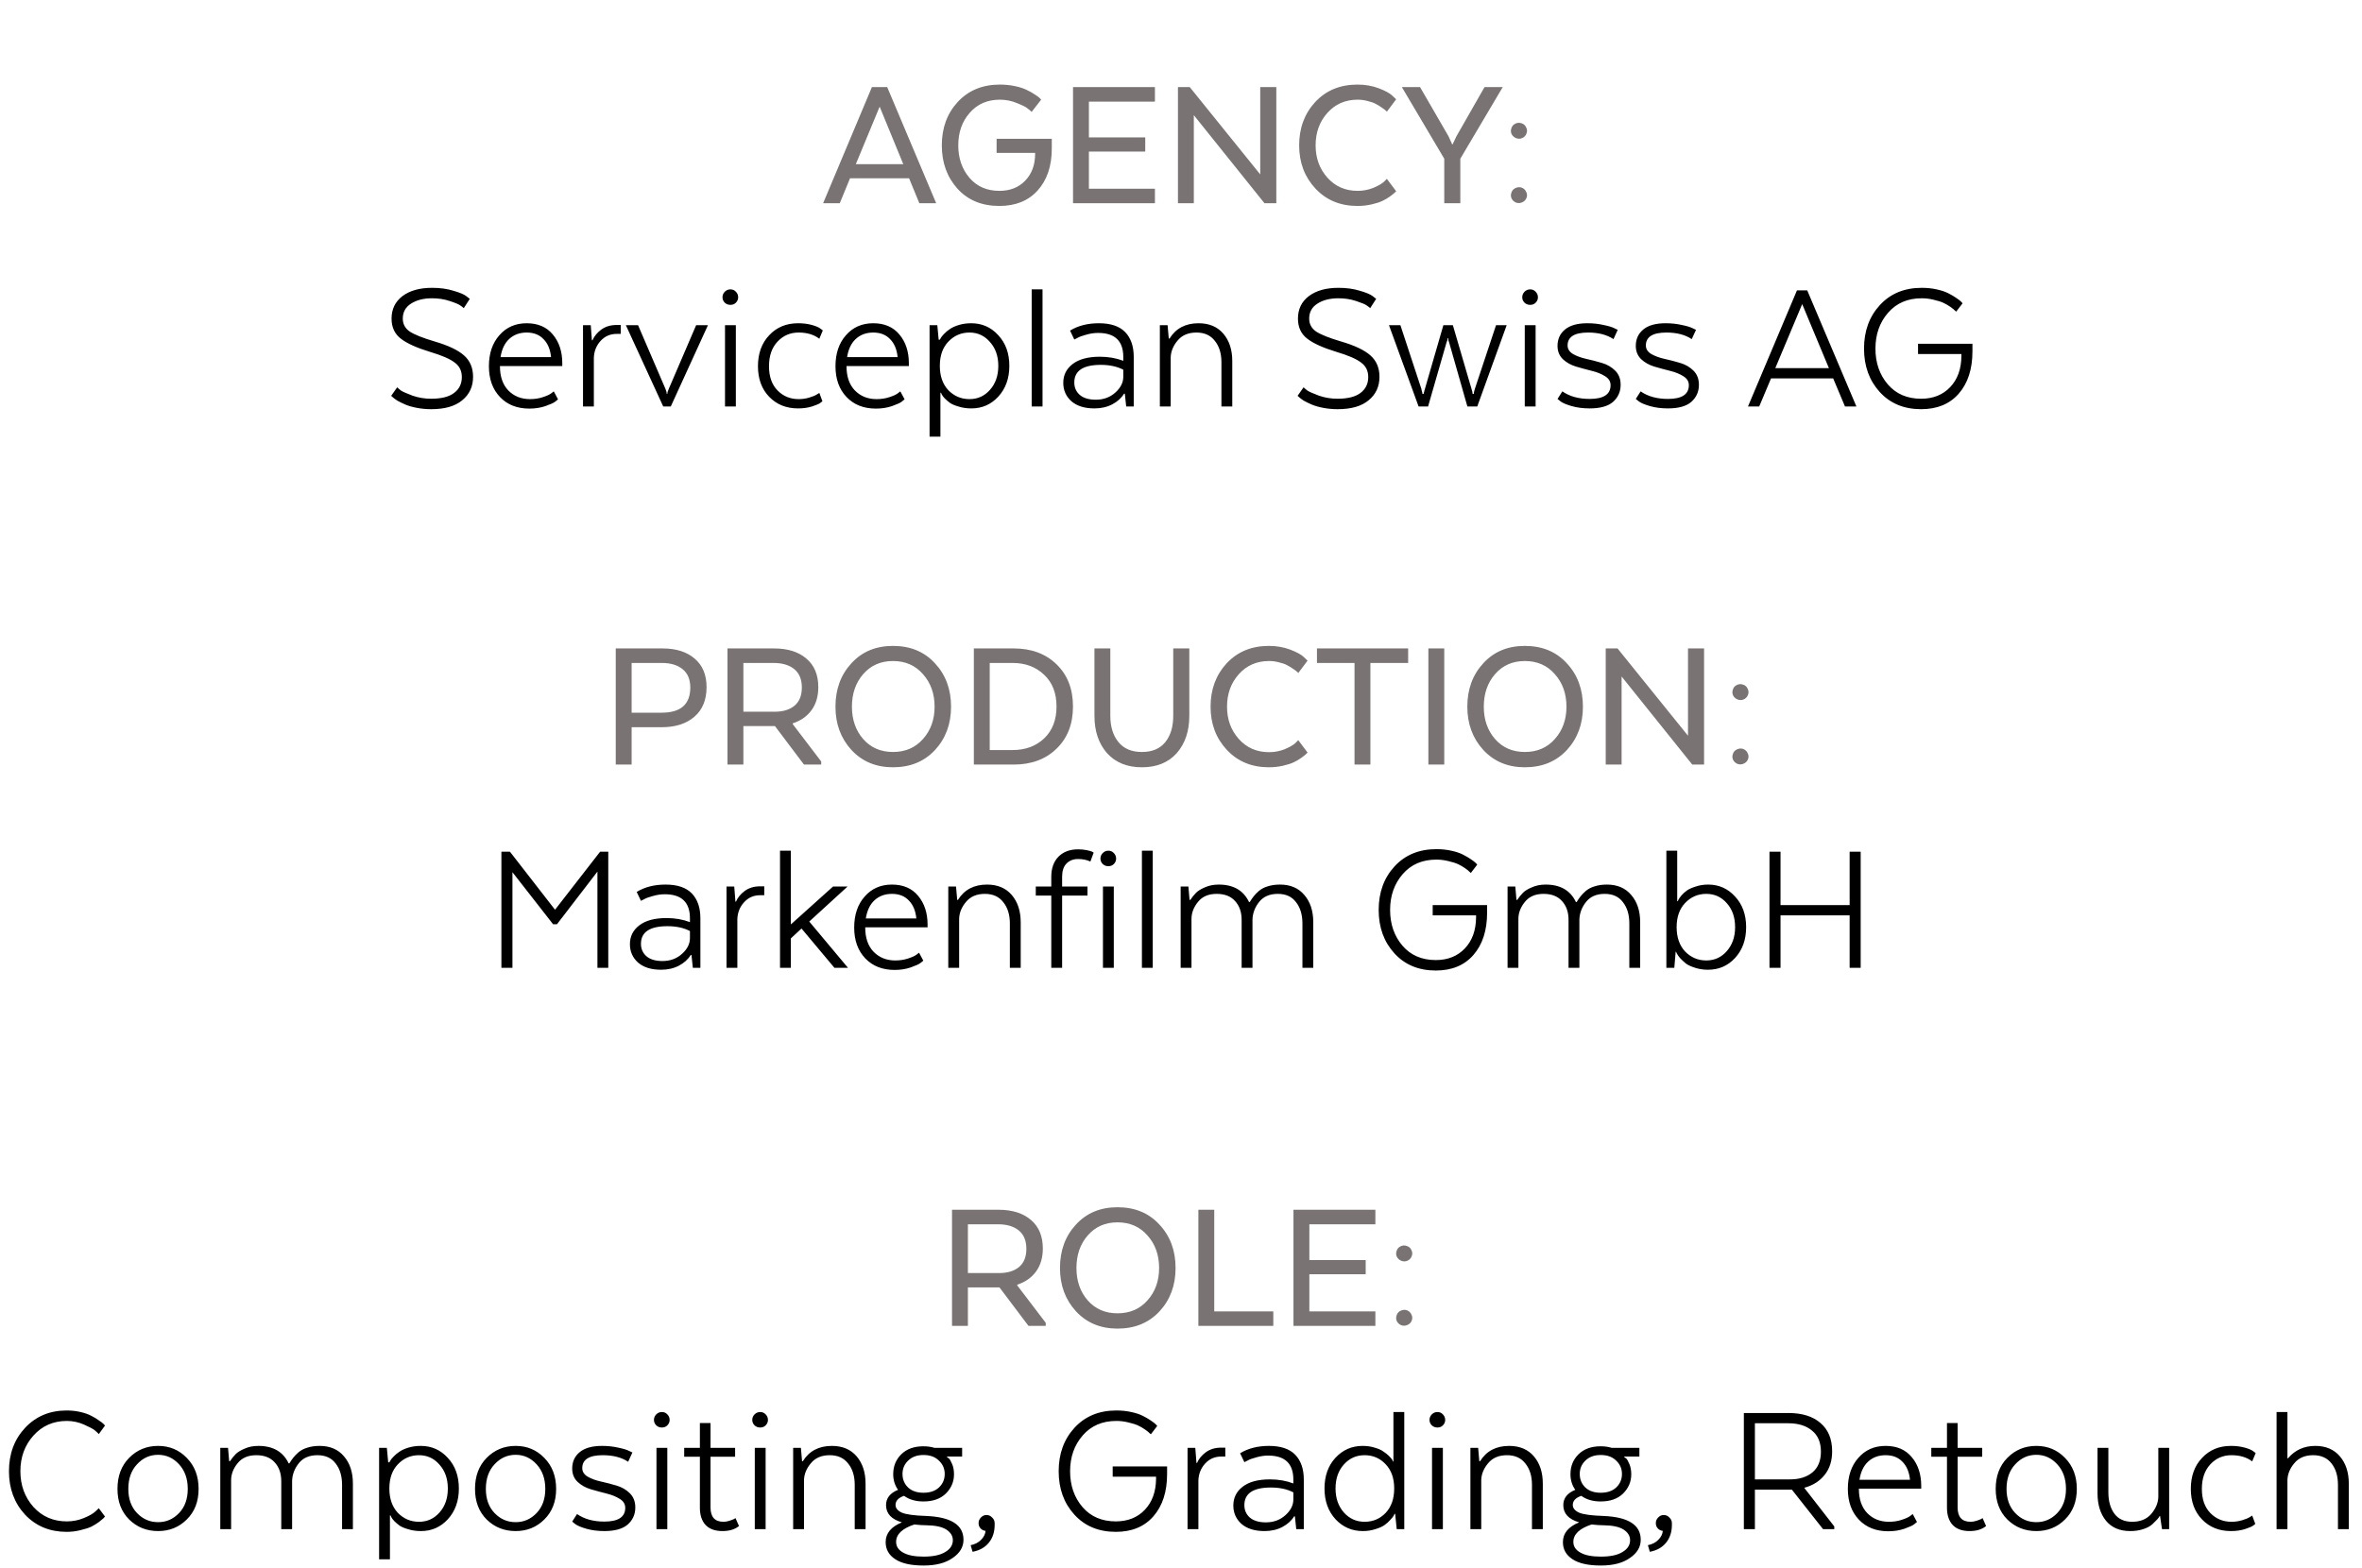
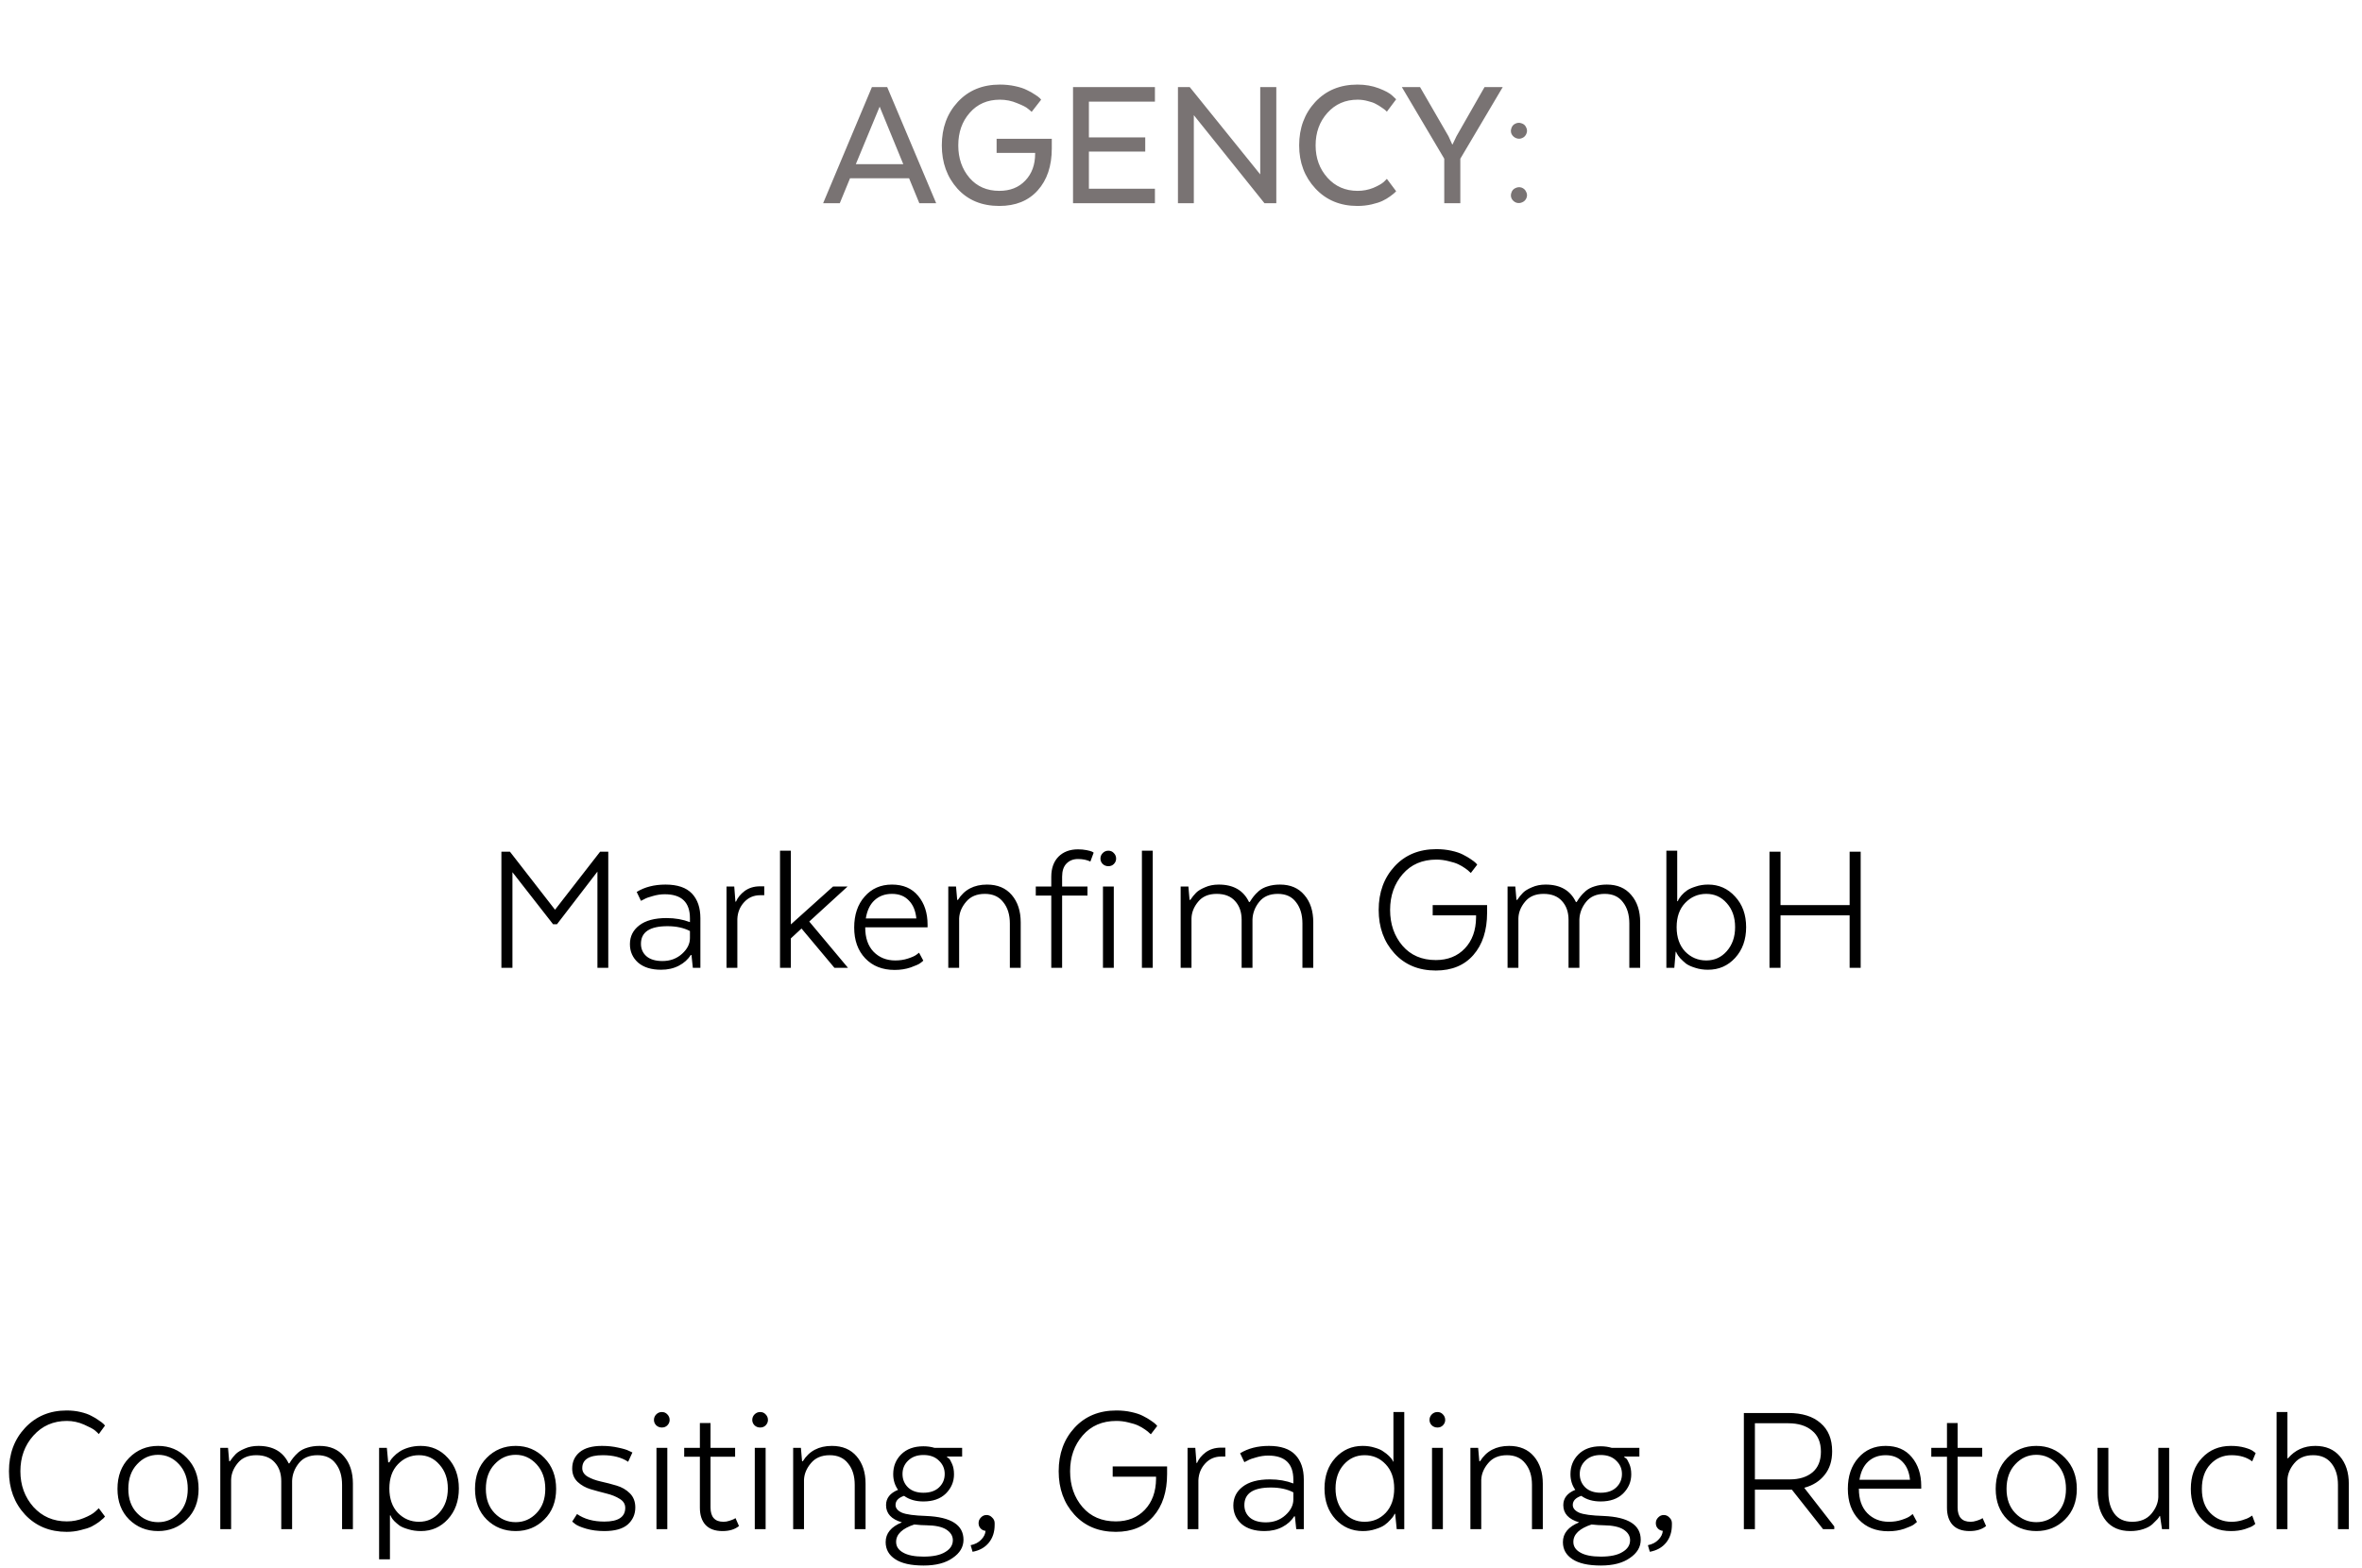
<svg xmlns="http://www.w3.org/2000/svg" width="244" height="162" viewBox="0 0 244 162" fill="none">
  <path d="M91.65 9L96.71 21H94.97L93.91 18.42H87.81L86.75 21H85.03L90.07 9H91.65ZM90.87 11.02L88.41 16.96H93.31L90.87 11.02ZM106.932 15.88V15.8H102.952V14.34H108.652V15.34C108.652 17.153 108.166 18.6 107.192 19.68C106.232 20.747 104.912 21.28 103.232 21.28C101.432 21.28 99.992 20.687 98.912 19.5C97.832 18.3 97.292 16.807 97.292 15.02C97.292 13.22 97.839 11.727 98.932 10.54C100.039 9.34 101.492 8.74 103.292 8.74C103.839 8.74 104.359 8.793 104.852 8.9C105.359 9.007 105.766 9.14 106.072 9.3C106.392 9.447 106.666 9.6 106.892 9.76C107.132 9.907 107.306 10.033 107.412 10.14L107.552 10.3L106.572 11.56C106.479 11.467 106.346 11.353 106.172 11.22C106.012 11.073 105.646 10.887 105.072 10.66C104.512 10.42 103.919 10.3 103.292 10.3C101.999 10.3 100.959 10.753 100.172 11.66C99.385 12.553 98.992 13.673 98.992 15.02C98.992 16.353 99.379 17.473 100.152 18.38C100.926 19.273 101.952 19.72 103.232 19.72C104.352 19.72 105.246 19.367 105.912 18.66C106.592 17.953 106.932 17.027 106.932 15.88ZM118.306 14.2V15.66H112.486V19.5H119.306V21H110.846V9H119.306V10.5H112.486V14.2H118.306ZM131.845 9V21H130.625L123.325 11.9V21H121.685V9H122.905L130.185 18.02V9H131.845ZM143.266 18.48L144.226 19.76C144.186 19.8 144.132 19.853 144.066 19.92C143.999 19.987 143.839 20.113 143.586 20.3C143.346 20.473 143.086 20.627 142.806 20.76C142.526 20.893 142.152 21.013 141.686 21.12C141.219 21.227 140.732 21.28 140.226 21.28C138.452 21.28 137.006 20.68 135.886 19.48C134.766 18.28 134.206 16.793 134.206 15.02C134.206 13.233 134.759 11.74 135.866 10.54C136.986 9.34 138.439 8.74 140.226 8.74C141.026 8.74 141.759 8.867 142.426 9.12C143.092 9.373 143.559 9.627 143.826 9.88L144.226 10.26L143.266 11.54C143.239 11.5 143.192 11.453 143.126 11.4C143.072 11.347 142.946 11.253 142.746 11.12C142.546 10.973 142.339 10.847 142.126 10.74C141.912 10.62 141.632 10.52 141.286 10.44C140.952 10.347 140.606 10.3 140.246 10.3C138.979 10.3 137.939 10.753 137.126 11.66C136.312 12.567 135.906 13.687 135.906 15.02C135.906 16.34 136.312 17.453 137.126 18.36C137.939 19.267 138.979 19.72 140.246 19.72C140.806 19.72 141.339 19.62 141.846 19.42C142.352 19.207 142.719 19 142.946 18.8L143.266 18.48ZM150.455 14.08L153.355 9H155.235L150.855 16.4V21H149.195V16.4L144.815 9H146.695L149.635 14.08L150.015 14.92H150.055L150.455 14.08ZM156.634 20.94C156.421 20.86 156.261 20.72 156.154 20.52C156.061 20.32 156.054 20.113 156.134 19.9C156.201 19.687 156.334 19.533 156.534 19.44C156.748 19.333 156.961 19.313 157.174 19.38C157.401 19.46 157.561 19.607 157.654 19.82C157.761 20.02 157.774 20.227 157.694 20.44C157.614 20.653 157.468 20.807 157.254 20.9C157.054 20.993 156.848 21.007 156.634 20.94ZM157.254 14.26C157.054 14.353 156.848 14.36 156.634 14.28C156.421 14.2 156.261 14.06 156.154 13.86C156.061 13.66 156.054 13.453 156.134 13.24C156.201 13.027 156.334 12.873 156.534 12.78C156.748 12.673 156.961 12.66 157.174 12.74C157.401 12.807 157.561 12.947 157.654 13.16C157.761 13.36 157.774 13.567 157.694 13.78C157.614 14.007 157.468 14.167 157.254 14.26Z" fill="#797373" />
-   <path d="M40.409 40.9L41.029 40.02C41.123 40.113 41.256 40.227 41.429 40.36C41.616 40.48 42.009 40.653 42.609 40.88C43.223 41.093 43.863 41.2 44.529 41.2C45.596 41.2 46.389 41 46.909 40.6C47.443 40.2 47.709 39.653 47.709 38.96C47.709 38.32 47.463 37.82 46.969 37.46C46.489 37.087 45.643 36.72 44.429 36.36C43.029 35.933 42.016 35.473 41.389 34.98C40.763 34.487 40.449 33.8 40.449 32.92C40.449 31.947 40.823 31.173 41.569 30.6C42.329 30.027 43.349 29.74 44.629 29.74C45.456 29.74 46.189 29.84 46.829 30.04C47.483 30.227 47.929 30.413 48.169 30.6L48.529 30.88L47.909 31.84C47.829 31.76 47.709 31.667 47.549 31.56C47.389 31.44 47.023 31.287 46.449 31.1C45.889 30.913 45.283 30.82 44.629 30.82C43.749 30.82 43.023 31.007 42.449 31.38C41.889 31.74 41.609 32.253 41.609 32.92C41.609 33.48 41.849 33.927 42.329 34.26C42.823 34.58 43.676 34.92 44.889 35.28C46.303 35.693 47.316 36.173 47.929 36.72C48.556 37.267 48.869 38.007 48.869 38.94C48.869 39.94 48.496 40.747 47.749 41.36C47.016 41.973 45.949 42.28 44.549 42.28C44.029 42.28 43.529 42.233 43.049 42.14C42.569 42.047 42.176 41.933 41.869 41.8C41.563 41.667 41.289 41.533 41.049 41.4C40.823 41.253 40.663 41.133 40.569 41.04L40.409 40.9ZM57.206 40.44L57.646 41.26C57.579 41.327 57.473 41.413 57.326 41.52C57.193 41.627 56.866 41.773 56.346 41.96C55.839 42.133 55.286 42.22 54.686 42.22C53.419 42.22 52.406 41.82 51.646 41.02C50.886 40.22 50.506 39.16 50.506 37.84C50.506 36.52 50.866 35.453 51.586 34.64C52.306 33.813 53.246 33.4 54.406 33.4C55.566 33.4 56.466 33.787 57.106 34.56C57.759 35.333 58.086 36.327 58.086 37.54V37.82H51.646V37.84C51.646 38.907 51.933 39.74 52.506 40.34C53.093 40.94 53.839 41.24 54.746 41.24C55.226 41.24 55.666 41.173 56.066 41.04C56.479 40.907 56.773 40.773 56.946 40.64L57.206 40.44ZM54.406 34.36C53.686 34.36 53.086 34.58 52.606 35.02C52.139 35.447 51.839 36.073 51.706 36.9H56.926C56.846 36.1 56.586 35.48 56.146 35.04C55.719 34.587 55.139 34.36 54.406 34.36ZM64.126 33.58V34.5H63.706C63.039 34.5 62.486 34.74 62.046 35.22C61.606 35.7 61.373 36.28 61.346 36.96V42H60.226V33.6H61.026L61.146 35.16H61.206C61.38 34.747 61.679 34.38 62.106 34.06C62.546 33.74 63.073 33.58 63.686 33.58H64.126ZM73.133 33.6L69.293 42H68.513L64.653 33.6H65.913L68.734 40.16C68.827 40.373 68.874 40.553 68.874 40.7H68.933C68.933 40.58 68.987 40.4 69.094 40.16L71.913 33.6H73.133ZM76.015 31.28C75.868 31.427 75.682 31.5 75.455 31.5C75.228 31.5 75.035 31.427 74.875 31.28C74.715 31.12 74.635 30.933 74.635 30.72C74.635 30.493 74.715 30.3 74.875 30.14C75.035 29.98 75.228 29.9 75.455 29.9C75.682 29.9 75.868 29.98 76.015 30.14C76.175 30.3 76.255 30.493 76.255 30.72C76.255 30.933 76.175 31.12 76.015 31.28ZM74.895 42V33.6H76.015V42H74.895ZM82.439 42.2C81.226 42.2 80.232 41.8 79.459 41C78.686 40.2 78.299 39.147 78.299 37.84C78.299 36.52 78.686 35.453 79.459 34.64C80.232 33.813 81.226 33.4 82.439 33.4C82.972 33.4 83.452 33.46 83.879 33.58C84.306 33.7 84.599 33.827 84.759 33.96L84.999 34.14L84.639 35C84.079 34.573 83.366 34.36 82.499 34.36C81.632 34.36 80.906 34.673 80.319 35.3C79.732 35.927 79.439 36.773 79.439 37.84C79.439 38.907 79.732 39.74 80.319 40.34C80.906 40.94 81.632 41.24 82.499 41.24C82.886 41.24 83.252 41.187 83.599 41.08C83.959 40.973 84.219 40.867 84.379 40.76L84.639 40.6L84.959 41.46C84.906 41.513 84.819 41.58 84.699 41.66C84.592 41.74 84.319 41.853 83.879 42C83.452 42.133 82.972 42.2 82.439 42.2ZM93.007 40.44L93.447 41.26C93.38 41.327 93.273 41.413 93.127 41.52C92.993 41.627 92.667 41.773 92.147 41.96C91.64 42.133 91.087 42.22 90.487 42.22C89.22 42.22 88.207 41.82 87.447 41.02C86.687 40.22 86.307 39.16 86.307 37.84C86.307 36.52 86.667 35.453 87.387 34.64C88.107 33.813 89.047 33.4 90.207 33.4C91.367 33.4 92.267 33.787 92.907 34.56C93.56 35.333 93.887 36.327 93.887 37.54V37.82H87.447V37.84C87.447 38.907 87.734 39.74 88.307 40.34C88.894 40.94 89.64 41.24 90.547 41.24C91.027 41.24 91.467 41.173 91.867 41.04C92.28 40.907 92.573 40.773 92.747 40.64L93.007 40.44ZM90.207 34.36C89.487 34.36 88.887 34.58 88.407 35.02C87.94 35.447 87.64 36.073 87.507 36.9H92.727C92.647 36.1 92.387 35.48 91.947 35.04C91.52 34.587 90.94 34.36 90.207 34.36ZM97.207 40.58H97.147V45.12H96.027V33.6H96.827L96.967 35.1H97.087C97.114 35.06 97.147 35 97.187 34.92C97.227 34.84 97.334 34.707 97.507 34.52C97.694 34.32 97.9 34.147 98.127 34C98.354 33.84 98.66 33.7 99.047 33.58C99.447 33.46 99.874 33.4 100.327 33.4C101.447 33.4 102.38 33.813 103.127 34.64C103.887 35.453 104.267 36.507 104.267 37.8C104.267 39.093 103.887 40.153 103.127 40.98C102.38 41.793 101.454 42.2 100.347 42.2C99.88 42.2 99.454 42.14 99.067 42.02C98.68 41.913 98.374 41.787 98.147 41.64C97.934 41.48 97.747 41.32 97.587 41.16C97.44 41 97.34 40.867 97.287 40.76L97.207 40.58ZM97.967 35.3C97.38 35.913 97.087 36.747 97.087 37.8C97.087 38.853 97.38 39.693 97.967 40.32C98.567 40.933 99.294 41.24 100.147 41.24C101 41.24 101.707 40.92 102.267 40.28C102.84 39.64 103.127 38.813 103.127 37.8C103.127 36.8 102.84 35.98 102.267 35.34C101.707 34.687 101 34.36 100.147 34.36C99.294 34.36 98.567 34.673 97.967 35.3ZM106.575 42V29.9H107.695V42H106.575ZM117.118 36.88V42H116.338L116.198 40.68H116.118C115.838 41.133 115.431 41.5 114.898 41.78C114.364 42.06 113.751 42.2 113.058 42.2C112.044 42.2 111.251 41.953 110.678 41.46C110.118 40.953 109.838 40.32 109.838 39.56C109.838 38.76 110.158 38.113 110.798 37.62C111.451 37.113 112.391 36.86 113.618 36.86C114.498 36.86 115.304 37 116.038 37.28V36.88C116.038 35.227 115.171 34.4 113.438 34.4C113.038 34.4 112.631 34.46 112.218 34.58C111.804 34.687 111.498 34.8 111.298 34.92L110.978 35.08L110.538 34.16C111.364 33.653 112.358 33.4 113.518 33.4C114.744 33.4 115.651 33.707 116.238 34.32C116.824 34.933 117.118 35.787 117.118 36.88ZM116.038 38.94V38.2C115.398 37.867 114.624 37.7 113.718 37.7C111.891 37.7 110.978 38.307 110.978 39.52C110.978 40.04 111.164 40.467 111.538 40.8C111.924 41.133 112.478 41.3 113.198 41.3C113.998 41.3 114.671 41.053 115.218 40.56C115.764 40.067 116.038 39.527 116.038 38.94ZM119.816 42V33.6H120.616L120.736 34.98H120.816C121.469 33.927 122.469 33.4 123.816 33.4C124.909 33.4 125.763 33.76 126.376 34.48C126.989 35.2 127.296 36.14 127.296 37.3V42H126.176V37.42C126.176 36.513 125.949 35.78 125.496 35.22C125.056 34.647 124.423 34.36 123.596 34.36C122.756 34.36 122.109 34.633 121.656 35.18C121.203 35.713 120.963 36.287 120.936 36.9V42H119.816ZM134.042 40.9L134.662 40.02C134.755 40.113 134.889 40.227 135.062 40.36C135.249 40.48 135.642 40.653 136.242 40.88C136.855 41.093 137.495 41.2 138.162 41.2C139.229 41.2 140.022 41 140.542 40.6C141.075 40.2 141.342 39.653 141.342 38.96C141.342 38.32 141.095 37.82 140.602 37.46C140.122 37.087 139.275 36.72 138.062 36.36C136.662 35.933 135.649 35.473 135.022 34.98C134.395 34.487 134.082 33.8 134.082 32.92C134.082 31.947 134.455 31.173 135.202 30.6C135.962 30.027 136.982 29.74 138.262 29.74C139.089 29.74 139.822 29.84 140.462 30.04C141.115 30.227 141.562 30.413 141.802 30.6L142.162 30.88L141.542 31.84C141.462 31.76 141.342 31.667 141.182 31.56C141.022 31.44 140.655 31.287 140.082 31.1C139.522 30.913 138.915 30.82 138.262 30.82C137.382 30.82 136.655 31.007 136.082 31.38C135.522 31.74 135.242 32.253 135.242 32.92C135.242 33.48 135.482 33.927 135.962 34.26C136.455 34.58 137.309 34.92 138.522 35.28C139.935 35.693 140.949 36.173 141.562 36.72C142.189 37.267 142.502 38.007 142.502 38.94C142.502 39.94 142.129 40.747 141.382 41.36C140.649 41.973 139.582 42.28 138.182 42.28C137.662 42.28 137.162 42.233 136.682 42.14C136.202 42.047 135.809 41.933 135.502 41.8C135.195 41.667 134.922 41.533 134.682 41.4C134.455 41.253 134.295 41.133 134.202 41.04L134.042 40.9ZM146.544 42L143.484 33.6H144.664L146.824 40.16C146.837 40.2 146.851 40.26 146.864 40.34C146.891 40.42 146.911 40.493 146.924 40.56C146.937 40.613 146.944 40.66 146.944 40.7H147.064C147.064 40.66 147.084 40.573 147.124 40.44C147.164 40.293 147.191 40.2 147.204 40.16L149.104 33.6H150.084L152.004 40.16C152.084 40.4 152.124 40.58 152.124 40.7H152.244C152.244 40.58 152.284 40.4 152.364 40.16L154.544 33.6H155.644L152.604 42H151.584L149.704 35.4C149.637 35.267 149.604 35.113 149.604 34.94H149.544C149.544 35.087 149.504 35.24 149.424 35.4L147.524 42H146.544ZM158.632 31.28C158.486 31.427 158.299 31.5 158.072 31.5C157.846 31.5 157.652 31.427 157.492 31.28C157.332 31.12 157.252 30.933 157.252 30.72C157.252 30.493 157.332 30.3 157.492 30.14C157.652 29.98 157.846 29.9 158.072 29.9C158.299 29.9 158.486 29.98 158.632 30.14C158.792 30.3 158.872 30.493 158.872 30.72C158.872 30.933 158.792 31.12 158.632 31.28ZM157.512 42V33.6H158.632V42H157.512ZM160.896 41.22L161.396 40.44C162.143 40.96 163.083 41.22 164.216 41.22C165.656 41.22 166.376 40.747 166.376 39.8C166.376 39.413 166.19 39.107 165.816 38.88C165.443 38.64 164.983 38.453 164.436 38.32C163.903 38.187 163.363 38.04 162.816 37.88C162.283 37.72 161.83 37.467 161.456 37.12C161.083 36.76 160.896 36.3 160.896 35.74C160.896 35.033 161.156 34.467 161.676 34.04C162.196 33.613 162.963 33.4 163.976 33.4C164.576 33.4 165.136 33.46 165.656 33.58C166.176 33.687 166.55 33.8 166.776 33.92L167.116 34.08L166.676 35.04C165.996 34.587 165.123 34.36 164.056 34.36C162.643 34.36 161.936 34.807 161.936 35.7C161.936 36.06 162.123 36.353 162.496 36.58C162.87 36.793 163.323 36.96 163.856 37.08C164.403 37.2 164.943 37.34 165.476 37.5C166.023 37.66 166.483 37.927 166.856 38.3C167.23 38.673 167.416 39.16 167.416 39.76C167.416 40.467 167.156 41.053 166.636 41.52C166.116 41.973 165.31 42.2 164.216 42.2C163.536 42.2 162.916 42.12 162.356 41.96C161.81 41.8 161.43 41.64 161.216 41.48L160.896 41.22ZM168.982 41.22L169.482 40.44C170.229 40.96 171.169 41.22 172.302 41.22C173.742 41.22 174.462 40.747 174.462 39.8C174.462 39.413 174.275 39.107 173.902 38.88C173.529 38.64 173.069 38.453 172.522 38.32C171.989 38.187 171.449 38.04 170.902 37.88C170.369 37.72 169.915 37.467 169.542 37.12C169.169 36.76 168.982 36.3 168.982 35.74C168.982 35.033 169.242 34.467 169.762 34.04C170.282 33.613 171.049 33.4 172.062 33.4C172.662 33.4 173.222 33.46 173.742 33.58C174.262 33.687 174.635 33.8 174.862 33.92L175.202 34.08L174.762 35.04C174.082 34.587 173.209 34.36 172.142 34.36C170.729 34.36 170.022 34.807 170.022 35.7C170.022 36.06 170.209 36.353 170.582 36.58C170.955 36.793 171.409 36.96 171.942 37.08C172.489 37.2 173.029 37.34 173.562 37.5C174.109 37.66 174.569 37.927 174.942 38.3C175.315 38.673 175.502 39.16 175.502 39.76C175.502 40.467 175.242 41.053 174.722 41.52C174.202 41.973 173.395 42.2 172.302 42.2C171.622 42.2 171.002 42.12 170.442 41.96C169.895 41.8 169.515 41.64 169.302 41.48L168.982 41.22ZM186.691 30L191.771 42H190.591L189.371 39.1H182.951L181.731 42H180.571L185.631 30H186.691ZM186.171 31.42L183.391 38.04H188.931L186.171 31.42ZM198.138 36.58V35.52H203.758V36.3C203.758 38.14 203.284 39.6 202.338 40.68C201.404 41.747 200.111 42.28 198.458 42.28C196.684 42.28 195.258 41.687 194.178 40.5C193.098 39.313 192.558 37.82 192.558 36.02C192.558 34.207 193.104 32.707 194.198 31.52C195.291 30.333 196.731 29.74 198.518 29.74C199.064 29.74 199.578 29.793 200.058 29.9C200.551 30.007 200.951 30.14 201.258 30.3C201.578 30.46 201.851 30.62 202.078 30.78C202.318 30.94 202.491 31.073 202.598 31.18L202.738 31.34L202.078 32.2C202.038 32.16 201.984 32.113 201.918 32.06C201.864 31.993 201.724 31.88 201.498 31.72C201.271 31.56 201.031 31.42 200.778 31.3C200.524 31.18 200.191 31.073 199.778 30.98C199.364 30.873 198.944 30.82 198.518 30.82C197.064 30.82 195.904 31.32 195.038 32.32C194.171 33.32 193.738 34.553 193.738 36.02C193.738 37.487 194.164 38.72 195.018 39.72C195.871 40.707 197.018 41.2 198.458 41.2C199.698 41.2 200.698 40.8 201.458 40C202.218 39.2 202.604 38.133 202.618 36.8V36.58H198.138Z" fill="black" />
-   <path d="M68.429 67C69.843 67 70.956 67.353 71.769 68.06C72.583 68.753 72.989 69.733 72.989 71C72.989 72.32 72.569 73.34 71.729 74.06C70.903 74.78 69.776 75.14 68.349 75.14H65.249V79H63.609V67H68.429ZM71.309 71.04C71.309 70.2 71.043 69.567 70.509 69.14C69.989 68.713 69.269 68.5 68.349 68.5H65.249V73.64H68.349C70.323 73.64 71.309 72.773 71.309 71.04ZM75.152 67H79.952C81.379 67 82.499 67.353 83.312 68.06C84.126 68.753 84.532 69.733 84.532 71C84.532 71.947 84.299 72.74 83.832 73.38C83.366 74.02 82.719 74.473 81.892 74.74V74.82L84.832 78.68V79H83.052L80.052 75.02H76.792V79H75.152V67ZM82.832 71.04C82.832 70.2 82.572 69.567 82.052 69.14C81.532 68.713 80.812 68.5 79.892 68.5H76.792V73.54H80.032C80.886 73.54 81.566 73.333 82.072 72.92C82.579 72.493 82.832 71.867 82.832 71.04ZM92.246 79.28C90.486 79.28 89.052 78.68 87.946 77.48C86.853 76.28 86.306 74.793 86.306 73.02C86.306 71.22 86.853 69.727 87.946 68.54C89.039 67.34 90.472 66.74 92.246 66.74C94.046 66.74 95.493 67.34 96.586 68.54C97.692 69.727 98.246 71.22 98.246 73.02C98.246 74.807 97.692 76.3 96.586 77.5C95.479 78.687 94.032 79.28 92.246 79.28ZM92.246 77.7C93.526 77.7 94.559 77.253 95.346 76.36C96.146 75.467 96.546 74.353 96.546 73.02C96.546 71.673 96.146 70.553 95.346 69.66C94.559 68.753 93.526 68.3 92.246 68.3C90.979 68.3 89.953 68.753 89.166 69.66C88.392 70.553 88.006 71.673 88.006 73.02C88.006 74.353 88.392 75.467 89.166 76.36C89.953 77.253 90.979 77.7 92.246 77.7ZM109.141 68.64C110.275 69.733 110.841 71.187 110.841 73C110.841 74.813 110.275 76.267 109.141 77.36C108.021 78.453 106.541 79 104.701 79H100.601V67H104.701C106.541 67 108.021 67.547 109.141 68.64ZM104.601 68.5H102.241V77.5H104.601C105.921 77.5 107.008 77.1 107.861 76.3C108.715 75.487 109.141 74.387 109.141 73C109.141 71.613 108.715 70.52 107.861 69.72C107.008 68.907 105.921 68.5 104.601 68.5ZM117.959 79.28C116.439 79.28 115.239 78.793 114.359 77.82C113.492 76.833 113.059 75.547 113.059 73.96V67H114.699V73.96C114.699 75.08 114.979 75.987 115.539 76.68C116.099 77.36 116.905 77.7 117.959 77.7C119.025 77.7 119.832 77.36 120.379 76.68C120.925 76 121.199 75.093 121.199 73.96V67H122.859V73.96C122.859 75.547 122.425 76.833 121.559 77.82C120.692 78.793 119.492 79.28 117.959 79.28ZM134.115 76.48L135.075 77.76C135.035 77.8 134.982 77.853 134.915 77.92C134.849 77.987 134.689 78.113 134.435 78.3C134.195 78.473 133.935 78.627 133.655 78.76C133.375 78.893 133.002 79.013 132.535 79.12C132.069 79.227 131.582 79.28 131.075 79.28C129.302 79.28 127.855 78.68 126.735 77.48C125.615 76.28 125.055 74.793 125.055 73.02C125.055 71.233 125.609 69.74 126.715 68.54C127.835 67.34 129.289 66.74 131.075 66.74C131.875 66.74 132.609 66.867 133.275 67.12C133.942 67.373 134.409 67.627 134.675 67.88L135.075 68.26L134.115 69.54C134.089 69.5 134.042 69.453 133.975 69.4C133.922 69.347 133.795 69.253 133.595 69.12C133.395 68.973 133.189 68.847 132.975 68.74C132.762 68.62 132.482 68.52 132.135 68.44C131.802 68.347 131.455 68.3 131.095 68.3C129.829 68.3 128.789 68.753 127.975 69.66C127.162 70.567 126.755 71.687 126.755 73.02C126.755 74.34 127.162 75.453 127.975 76.36C128.789 77.267 129.829 77.72 131.095 77.72C131.655 77.72 132.189 77.62 132.695 77.42C133.202 77.207 133.569 77 133.795 76.8L134.115 76.48ZM136.045 68.5V67H145.465V68.5H141.565V79H139.925V68.5H136.045ZM149.195 67V79H147.555V67H149.195ZM157.519 79.28C155.759 79.28 154.326 78.68 153.219 77.48C152.126 76.28 151.579 74.793 151.579 73.02C151.579 71.22 152.126 69.727 153.219 68.54C154.313 67.34 155.746 66.74 157.519 66.74C159.319 66.74 160.766 67.34 161.859 68.54C162.966 69.727 163.519 71.22 163.519 73.02C163.519 74.807 162.966 76.3 161.859 77.5C160.753 78.687 159.306 79.28 157.519 79.28ZM157.519 77.7C158.799 77.7 159.833 77.253 160.619 76.36C161.419 75.467 161.819 74.353 161.819 73.02C161.819 71.673 161.419 70.553 160.619 69.66C159.833 68.753 158.799 68.3 157.519 68.3C156.253 68.3 155.226 68.753 154.439 69.66C153.666 70.553 153.279 71.673 153.279 73.02C153.279 74.353 153.666 75.467 154.439 76.36C155.226 77.253 156.253 77.7 157.519 77.7ZM176.035 67V79H174.815L167.515 69.9V79H165.875V67H167.095L174.375 76.02V67H176.035ZM179.515 78.94C179.302 78.86 179.142 78.72 179.035 78.52C178.942 78.32 178.935 78.113 179.015 77.9C179.082 77.687 179.215 77.533 179.415 77.44C179.629 77.333 179.842 77.313 180.055 77.38C180.282 77.46 180.442 77.607 180.535 77.82C180.642 78.02 180.655 78.227 180.575 78.44C180.495 78.653 180.349 78.807 180.135 78.9C179.935 78.993 179.729 79.007 179.515 78.94ZM180.135 72.26C179.935 72.353 179.729 72.36 179.515 72.28C179.302 72.2 179.142 72.06 179.035 71.86C178.942 71.66 178.935 71.453 179.015 71.24C179.082 71.027 179.215 70.873 179.415 70.78C179.629 70.673 179.842 70.66 180.055 70.74C180.282 70.807 180.442 70.947 180.535 71.16C180.642 71.36 180.655 71.567 180.575 71.78C180.495 72.007 180.349 72.167 180.135 72.26Z" fill="#797373" />
  <path d="M61.716 100V90.06L57.536 95.5H57.136L52.936 90.12V100H51.796V88H52.676L57.336 94L61.996 88H62.836V100H61.716ZM72.352 94.88V100H71.572L71.432 98.68H71.352C71.072 99.133 70.665 99.5 70.132 99.78C69.599 100.06 68.985 100.2 68.292 100.2C67.279 100.2 66.485 99.953 65.912 99.46C65.352 98.953 65.072 98.32 65.072 97.56C65.072 96.76 65.392 96.113 66.032 95.62C66.685 95.113 67.625 94.86 68.852 94.86C69.732 94.86 70.539 95 71.272 95.28V94.88C71.272 93.227 70.405 92.4 68.672 92.4C68.272 92.4 67.865 92.46 67.452 92.58C67.039 92.687 66.732 92.8 66.532 92.92L66.212 93.08L65.772 92.16C66.599 91.653 67.592 91.4 68.752 91.4C69.979 91.4 70.885 91.707 71.472 92.32C72.059 92.933 72.352 93.787 72.352 94.88ZM71.272 96.94V96.2C70.632 95.867 69.859 95.7 68.952 95.7C67.125 95.7 66.212 96.307 66.212 97.52C66.212 98.04 66.399 98.467 66.772 98.8C67.159 99.133 67.712 99.3 68.432 99.3C69.232 99.3 69.905 99.053 70.452 98.56C70.999 98.067 71.272 97.527 71.272 96.94ZM78.95 91.58V92.5H78.53C77.864 92.5 77.31 92.74 76.87 93.22C76.43 93.7 76.197 94.28 76.17 94.96V100H75.05V91.6H75.85L75.97 93.16H76.03C76.204 92.747 76.504 92.38 76.93 92.06C77.37 91.74 77.897 91.58 78.51 91.58H78.95ZM86.058 91.6H87.558L83.598 95.22L87.598 100H86.198L82.798 95.94L81.698 96.96V100H80.578V87.9H81.698V95.5H81.718L86.058 91.6ZM94.94 98.44L95.38 99.26C95.314 99.327 95.207 99.413 95.06 99.52C94.927 99.627 94.6 99.773 94.08 99.96C93.574 100.133 93.02 100.22 92.42 100.22C91.154 100.22 90.14 99.82 89.38 99.02C88.62 98.22 88.24 97.16 88.24 95.84C88.24 94.52 88.6 93.453 89.32 92.64C90.04 91.813 90.98 91.4 92.14 91.4C93.3 91.4 94.2 91.787 94.84 92.56C95.494 93.333 95.82 94.327 95.82 95.54V95.82H89.38V95.84C89.38 96.907 89.667 97.74 90.24 98.34C90.827 98.94 91.574 99.24 92.48 99.24C92.96 99.24 93.4 99.173 93.8 99.04C94.214 98.907 94.507 98.773 94.68 98.64L94.94 98.44ZM92.14 92.36C91.42 92.36 90.82 92.58 90.34 93.02C89.874 93.447 89.574 94.073 89.44 94.9H94.66C94.58 94.1 94.32 93.48 93.88 93.04C93.454 92.587 92.874 92.36 92.14 92.36ZM97.96 100V91.6H98.76L98.88 92.98H98.96C99.614 91.927 100.614 91.4 101.961 91.4C103.054 91.4 103.907 91.76 104.521 92.48C105.134 93.2 105.441 94.14 105.441 95.3V100H104.321V95.42C104.321 94.513 104.094 93.78 103.641 93.22C103.201 92.647 102.567 92.36 101.741 92.36C100.901 92.36 100.254 92.633 99.8 93.18C99.347 93.713 99.107 94.287 99.081 94.9V100H97.96ZM112.339 92.54H109.719V100H108.599V92.54H106.999V91.6H108.599V90.6C108.599 89.72 108.846 89.027 109.339 88.52C109.846 88.013 110.519 87.76 111.359 87.76C111.679 87.76 111.972 87.787 112.239 87.84C112.506 87.893 112.699 87.947 112.819 88L112.979 88.1L112.639 89.02C112.279 88.847 111.852 88.76 111.359 88.76C110.866 88.76 110.466 88.92 110.159 89.24C109.866 89.547 109.719 89.993 109.719 90.58V91.6H112.339V92.54ZM115.058 89.28C114.911 89.427 114.725 89.5 114.498 89.5C114.271 89.5 114.078 89.427 113.918 89.28C113.758 89.12 113.678 88.933 113.678 88.72C113.678 88.493 113.758 88.3 113.918 88.14C114.078 87.98 114.271 87.9 114.498 87.9C114.725 87.9 114.911 87.98 115.058 88.14C115.218 88.3 115.298 88.493 115.298 88.72C115.298 88.933 115.218 89.12 115.058 89.28ZM113.938 100V91.6H115.058V100H113.938ZM117.962 100V87.9H119.082V100H117.962ZM121.964 100V91.6H122.764L122.884 92.98H122.964C123.164 92.687 123.364 92.44 123.564 92.24C123.764 92.04 124.071 91.853 124.484 91.68C124.898 91.493 125.371 91.4 125.904 91.4C127.411 91.4 128.451 92 129.024 93.2H129.104C129.251 92.96 129.384 92.767 129.504 92.62C129.624 92.46 129.804 92.273 130.044 92.06C130.298 91.847 130.604 91.687 130.964 91.58C131.338 91.46 131.758 91.4 132.224 91.4C133.304 91.4 134.144 91.76 134.744 92.48C135.358 93.187 135.664 94.127 135.664 95.3V100H134.544V95.42C134.544 94.513 134.324 93.78 133.884 93.22C133.458 92.647 132.831 92.36 132.004 92.36C131.164 92.36 130.524 92.633 130.084 93.18C129.644 93.727 129.411 94.333 129.384 95V100H128.264V95.04C128.264 94.24 128.038 93.593 127.584 93.1C127.144 92.607 126.511 92.36 125.684 92.36C124.844 92.36 124.204 92.633 123.764 93.18C123.324 93.713 123.098 94.287 123.084 94.9V100H121.964ZM148.001 94.58V93.52H153.621V94.3C153.621 96.14 153.148 97.6 152.201 98.68C151.268 99.747 149.974 100.28 148.321 100.28C146.548 100.28 145.121 99.687 144.041 98.5C142.961 97.313 142.421 95.82 142.421 94.02C142.421 92.207 142.968 90.707 144.061 89.52C145.154 88.333 146.594 87.74 148.381 87.74C148.928 87.74 149.441 87.793 149.921 87.9C150.414 88.007 150.814 88.14 151.121 88.3C151.441 88.46 151.714 88.62 151.941 88.78C152.181 88.94 152.354 89.073 152.461 89.18L152.601 89.34L151.941 90.2C151.901 90.16 151.848 90.113 151.781 90.06C151.728 89.993 151.588 89.88 151.361 89.72C151.134 89.56 150.894 89.42 150.641 89.3C150.388 89.18 150.054 89.073 149.641 88.98C149.228 88.873 148.808 88.82 148.381 88.82C146.928 88.82 145.768 89.32 144.901 90.32C144.034 91.32 143.601 92.553 143.601 94.02C143.601 95.487 144.028 96.72 144.881 97.72C145.734 98.707 146.881 99.2 148.321 99.2C149.561 99.2 150.561 98.8 151.321 98C152.081 97.2 152.468 96.133 152.481 94.8V94.58H148.001ZM155.734 100V91.6H156.534L156.654 92.98H156.734C156.934 92.687 157.134 92.44 157.334 92.24C157.534 92.04 157.841 91.853 158.254 91.68C158.667 91.493 159.141 91.4 159.674 91.4C161.181 91.4 162.221 92 162.794 93.2H162.874C163.021 92.96 163.154 92.767 163.274 92.62C163.394 92.46 163.574 92.273 163.814 92.06C164.067 91.847 164.374 91.687 164.734 91.58C165.107 91.46 165.527 91.4 165.994 91.4C167.074 91.4 167.914 91.76 168.514 92.48C169.127 93.187 169.434 94.127 169.434 95.3V100H168.314V95.42C168.314 94.513 168.094 93.78 167.654 93.22C167.227 92.647 166.601 92.36 165.774 92.36C164.934 92.36 164.294 92.633 163.854 93.18C163.414 93.727 163.181 94.333 163.154 95V100H162.034V95.04C162.034 94.24 161.807 93.593 161.354 93.1C160.914 92.607 160.281 92.36 159.454 92.36C158.614 92.36 157.974 92.633 157.534 93.18C157.094 93.713 156.867 94.287 156.854 94.9V100H155.734ZM172.14 100V87.9H173.26V93.12H173.32C173.334 93.08 173.36 93.02 173.4 92.94C173.44 92.86 173.54 92.72 173.7 92.52C173.874 92.32 174.067 92.147 174.28 92C174.494 91.853 174.794 91.72 175.18 91.6C175.567 91.467 175.994 91.4 176.46 91.4C177.567 91.4 178.494 91.813 179.24 92.64C180 93.453 180.38 94.507 180.38 95.8C180.38 97.093 180 98.153 179.24 98.98C178.494 99.793 177.56 100.2 176.44 100.2C175.96 100.2 175.52 100.133 175.12 100C174.72 99.88 174.4 99.733 174.16 99.56C173.934 99.373 173.734 99.187 173.56 99C173.4 98.813 173.287 98.653 173.22 98.52L173.14 98.34H173.1L172.96 100H172.14ZM174.08 93.3C173.494 93.913 173.2 94.747 173.2 95.8C173.2 96.853 173.494 97.693 174.08 98.32C174.68 98.933 175.407 99.24 176.26 99.24C177.114 99.24 177.82 98.92 178.38 98.28C178.954 97.627 179.24 96.8 179.24 95.8C179.24 94.787 178.954 93.96 178.38 93.32C177.82 92.68 177.114 92.36 176.26 92.36C175.407 92.36 174.68 92.673 174.08 93.3ZM192.212 88V100H191.072V94.58H183.932V100H182.792V88H183.932V93.52H191.072V88H192.212Z" fill="black" />
-   <path d="M98.346 125H103.146C104.572 125 105.692 125.353 106.506 126.06C107.319 126.753 107.726 127.733 107.726 129C107.726 129.947 107.492 130.74 107.026 131.38C106.559 132.02 105.912 132.473 105.086 132.74V132.82L108.026 136.68V137H106.246L103.246 133.02H99.986V137H98.346V125ZM106.026 129.04C106.026 128.2 105.766 127.567 105.246 127.14C104.726 126.713 104.006 126.5 103.086 126.5H99.986V131.54H103.226C104.079 131.54 104.759 131.333 105.266 130.92C105.772 130.493 106.026 129.867 106.026 129.04ZM115.439 137.28C113.679 137.28 112.246 136.68 111.139 135.48C110.046 134.28 109.499 132.793 109.499 131.02C109.499 129.22 110.046 127.727 111.139 126.54C112.233 125.34 113.666 124.74 115.439 124.74C117.239 124.74 118.686 125.34 119.779 126.54C120.886 127.727 121.439 129.22 121.439 131.02C121.439 132.807 120.886 134.3 119.779 135.5C118.673 136.687 117.226 137.28 115.439 137.28ZM115.439 135.7C116.719 135.7 117.753 135.253 118.539 134.36C119.339 133.467 119.739 132.353 119.739 131.02C119.739 129.673 119.339 128.553 118.539 127.66C117.753 126.753 116.719 126.3 115.439 126.3C114.173 126.3 113.146 126.753 112.359 127.66C111.586 128.553 111.199 129.673 111.199 131.02C111.199 132.353 111.586 133.467 112.359 134.36C113.146 135.253 114.173 135.7 115.439 135.7ZM131.535 137H123.795V125H125.435V135.5H131.535V137ZM141.079 130.2V131.66H135.259V135.5H142.079V137H133.619V125H142.079V126.5H135.259V130.2H141.079ZM144.779 136.94C144.566 136.86 144.406 136.72 144.299 136.52C144.206 136.32 144.199 136.113 144.279 135.9C144.346 135.687 144.479 135.533 144.679 135.44C144.892 135.333 145.106 135.313 145.319 135.38C145.546 135.46 145.706 135.607 145.799 135.82C145.906 136.02 145.919 136.227 145.839 136.44C145.759 136.653 145.612 136.807 145.399 136.9C145.199 136.993 144.992 137.007 144.779 136.94ZM145.399 130.26C145.199 130.353 144.992 130.36 144.779 130.28C144.566 130.2 144.406 130.06 144.299 129.86C144.206 129.66 144.199 129.453 144.279 129.24C144.346 129.027 144.479 128.873 144.679 128.78C144.892 128.673 145.106 128.66 145.319 128.74C145.546 128.807 145.706 128.947 145.799 129.16C145.906 129.36 145.919 129.567 145.839 129.78C145.759 130.007 145.612 130.167 145.399 130.26Z" fill="#797373" />
  <path d="M10.206 155.84L10.846 156.7C10.806 156.74 10.753 156.8 10.686 156.88C10.62 156.947 10.466 157.073 10.226 157.26C9.986 157.433 9.726 157.593 9.446 157.74C9.166 157.873 8.793 157.993 8.326 158.1C7.873 158.22 7.393 158.28 6.886 158.28C5.14 158.28 3.706 157.687 2.586 156.5C1.48 155.3 0.926 153.807 0.926 152.02C0.926 150.22 1.48 148.727 2.586 147.54C3.706 146.34 5.14 145.74 6.886 145.74C7.393 145.74 7.873 145.793 8.326 145.9C8.78 146.007 9.153 146.14 9.446 146.3C9.74 146.447 9.993 146.6 10.206 146.76C10.433 146.907 10.6 147.033 10.706 147.14L10.846 147.3L10.206 148.18C10.113 148.073 9.98 147.947 9.806 147.8C9.633 147.653 9.26 147.453 8.686 147.2C8.113 146.947 7.52 146.82 6.906 146.82C5.506 146.82 4.353 147.327 3.446 148.34C2.553 149.34 2.106 150.567 2.106 152.02C2.106 153.46 2.553 154.687 3.446 155.7C4.353 156.7 5.506 157.2 6.906 157.2C7.52 157.2 8.1 157.087 8.646 156.86C9.206 156.633 9.606 156.407 9.846 156.18L10.206 155.84ZM19.296 150.64C20.11 151.467 20.516 152.533 20.516 153.84C20.516 155.147 20.11 156.2 19.296 157C18.496 157.8 17.51 158.2 16.336 158.2C15.15 158.2 14.15 157.8 13.336 157C12.536 156.2 12.136 155.147 12.136 153.84C12.136 152.52 12.536 151.453 13.336 150.64C14.15 149.813 15.15 149.4 16.336 149.4C17.51 149.4 18.496 149.813 19.296 150.64ZM16.336 157.28C17.176 157.28 17.896 156.967 18.496 156.34C19.096 155.713 19.396 154.88 19.396 153.84C19.396 152.8 19.096 151.953 18.496 151.3C17.896 150.647 17.176 150.32 16.336 150.32C15.483 150.32 14.756 150.647 14.156 151.3C13.556 151.94 13.256 152.787 13.256 153.84C13.256 154.88 13.556 155.713 14.156 156.34C14.756 156.967 15.483 157.28 16.336 157.28ZM22.756 158V149.6H23.555L23.675 150.98H23.756C23.956 150.687 24.155 150.44 24.355 150.24C24.555 150.04 24.862 149.853 25.276 149.68C25.689 149.493 26.162 149.4 26.695 149.4C28.202 149.4 29.242 150 29.816 151.2H29.895C30.042 150.96 30.175 150.767 30.296 150.62C30.416 150.46 30.596 150.273 30.835 150.06C31.089 149.847 31.395 149.687 31.756 149.58C32.129 149.46 32.549 149.4 33.016 149.4C34.096 149.4 34.935 149.76 35.535 150.48C36.149 151.187 36.456 152.127 36.456 153.3V158H35.336V153.42C35.336 152.513 35.115 151.78 34.675 151.22C34.249 150.647 33.622 150.36 32.795 150.36C31.956 150.36 31.316 150.633 30.875 151.18C30.436 151.727 30.202 152.333 30.175 153V158H29.055V153.04C29.055 152.24 28.829 151.593 28.375 151.1C27.936 150.607 27.302 150.36 26.476 150.36C25.636 150.36 24.995 150.633 24.555 151.18C24.116 151.713 23.889 152.287 23.875 152.9V158H22.756ZM40.342 156.58H40.282V161.12H39.162V149.6H39.962L40.102 151.1H40.222C40.248 151.06 40.282 151 40.322 150.92C40.362 150.84 40.468 150.707 40.642 150.52C40.828 150.32 41.035 150.147 41.262 150C41.488 149.84 41.795 149.7 42.182 149.58C42.582 149.46 43.008 149.4 43.462 149.4C44.582 149.4 45.515 149.813 46.262 150.64C47.022 151.453 47.402 152.507 47.402 153.8C47.402 155.093 47.022 156.153 46.262 156.98C45.515 157.793 44.588 158.2 43.482 158.2C43.015 158.2 42.588 158.14 42.202 158.02C41.815 157.913 41.508 157.787 41.282 157.64C41.068 157.48 40.882 157.32 40.722 157.16C40.575 157 40.475 156.867 40.422 156.76L40.342 156.58ZM41.102 151.3C40.515 151.913 40.222 152.747 40.222 153.8C40.222 154.853 40.515 155.693 41.102 156.32C41.702 156.933 42.428 157.24 43.282 157.24C44.135 157.24 44.842 156.92 45.402 156.28C45.975 155.64 46.262 154.813 46.262 153.8C46.262 152.8 45.975 151.98 45.402 151.34C44.842 150.687 44.135 150.36 43.282 150.36C42.428 150.36 41.702 150.673 41.102 151.3ZM56.23 150.64C57.043 151.467 57.45 152.533 57.45 153.84C57.45 155.147 57.043 156.2 56.23 157C55.43 157.8 54.443 158.2 53.27 158.2C52.083 158.2 51.083 157.8 50.27 157C49.47 156.2 49.07 155.147 49.07 153.84C49.07 152.52 49.47 151.453 50.27 150.64C51.083 149.813 52.083 149.4 53.27 149.4C54.443 149.4 55.43 149.813 56.23 150.64ZM53.27 157.28C54.11 157.28 54.83 156.967 55.43 156.34C56.03 155.713 56.33 154.88 56.33 153.84C56.33 152.8 56.03 151.953 55.43 151.3C54.83 150.647 54.11 150.32 53.27 150.32C52.417 150.32 51.69 150.647 51.09 151.3C50.49 151.94 50.19 152.787 50.19 153.84C50.19 154.88 50.49 155.713 51.09 156.34C51.69 156.967 52.417 157.28 53.27 157.28ZM59.109 157.22L59.609 156.44C60.356 156.96 61.296 157.22 62.429 157.22C63.869 157.22 64.589 156.747 64.589 155.8C64.589 155.413 64.402 155.107 64.029 154.88C63.656 154.64 63.196 154.453 62.649 154.32C62.116 154.187 61.576 154.04 61.029 153.88C60.496 153.72 60.042 153.467 59.669 153.12C59.296 152.76 59.109 152.3 59.109 151.74C59.109 151.033 59.369 150.467 59.889 150.04C60.409 149.613 61.176 149.4 62.189 149.4C62.789 149.4 63.349 149.46 63.869 149.58C64.389 149.687 64.762 149.8 64.989 149.92L65.329 150.08L64.889 151.04C64.209 150.587 63.336 150.36 62.269 150.36C60.856 150.36 60.149 150.807 60.149 151.7C60.149 152.06 60.336 152.353 60.709 152.58C61.082 152.793 61.536 152.96 62.069 153.08C62.616 153.2 63.156 153.34 63.689 153.5C64.236 153.66 64.696 153.927 65.069 154.3C65.442 154.673 65.629 155.16 65.629 155.76C65.629 156.467 65.369 157.053 64.849 157.52C64.329 157.973 63.522 158.2 62.429 158.2C61.749 158.2 61.129 158.12 60.569 157.96C60.022 157.8 59.642 157.64 59.429 157.48L59.109 157.22ZM68.935 147.28C68.788 147.427 68.602 147.5 68.375 147.5C68.148 147.5 67.955 147.427 67.795 147.28C67.635 147.12 67.555 146.933 67.555 146.72C67.555 146.493 67.635 146.3 67.795 146.14C67.955 145.98 68.148 145.9 68.375 145.9C68.602 145.9 68.788 145.98 68.935 146.14C69.095 146.3 69.175 146.493 69.175 146.72C69.175 146.933 69.095 147.12 68.935 147.28ZM67.815 158V149.6H68.935V158H67.815ZM70.679 149.6H72.299V147.04H73.399V149.6H75.939V150.52H73.399V155.76C73.399 156.747 73.846 157.24 74.739 157.24C74.939 157.24 75.139 157.207 75.339 157.14C75.552 157.073 75.712 157.013 75.819 156.96L75.979 156.86L76.339 157.68C75.912 158.027 75.346 158.2 74.639 158.2C73.866 158.2 73.279 157.987 72.879 157.56C72.492 157.133 72.299 156.54 72.299 155.78V150.52H70.679V149.6ZM79.091 147.28C78.945 147.427 78.758 147.5 78.531 147.5C78.305 147.5 78.111 147.427 77.951 147.28C77.791 147.12 77.711 146.933 77.711 146.72C77.711 146.493 77.791 146.3 77.951 146.14C78.111 145.98 78.305 145.9 78.531 145.9C78.758 145.9 78.945 145.98 79.091 146.14C79.251 146.3 79.331 146.493 79.331 146.72C79.331 146.933 79.251 147.12 79.091 147.28ZM77.971 158V149.6H79.091V158H77.971ZM81.935 158V149.6H82.735L82.855 150.98H82.935C83.588 149.927 84.588 149.4 85.935 149.4C87.028 149.4 87.882 149.76 88.495 150.48C89.109 151.2 89.415 152.14 89.415 153.3V158H88.295V153.42C88.295 152.513 88.069 151.78 87.615 151.22C87.175 150.647 86.542 150.36 85.715 150.36C84.875 150.36 84.228 150.633 83.775 151.18C83.322 151.713 83.082 152.287 83.055 152.9V158H81.935ZM99.391 150.5H97.831V150.56C97.884 150.587 97.951 150.633 98.031 150.7C98.111 150.767 98.218 150.953 98.351 151.26C98.484 151.553 98.551 151.913 98.551 152.34C98.551 153.1 98.271 153.76 97.711 154.32C97.151 154.867 96.378 155.14 95.391 155.14C94.591 155.14 93.924 154.947 93.391 154.56C92.804 154.76 92.511 155.073 92.511 155.5C92.511 155.833 92.731 156.1 93.171 156.3C93.611 156.487 94.451 156.6 95.691 156.64C98.251 156.747 99.531 157.567 99.531 159.1C99.531 159.847 99.158 160.473 98.411 160.98C97.678 161.5 96.678 161.76 95.411 161.76C94.104 161.76 93.124 161.54 92.471 161.1C91.818 160.673 91.491 160.087 91.491 159.34C91.491 158.433 92.051 157.753 93.171 157.3C92.078 156.98 91.531 156.387 91.531 155.52C91.531 154.8 91.944 154.273 92.771 153.94C92.438 153.473 92.271 152.933 92.271 152.32C92.271 151.507 92.544 150.827 93.091 150.28C93.651 149.72 94.418 149.44 95.391 149.44C95.804 149.44 96.184 149.493 96.531 149.6H99.391V150.5ZM95.691 157.6C95.344 157.6 94.931 157.573 94.451 157.52C93.198 157.933 92.571 158.533 92.571 159.32C92.571 159.787 92.811 160.153 93.291 160.42C93.771 160.7 94.478 160.84 95.411 160.84C96.398 160.84 97.144 160.68 97.651 160.36C98.171 160.053 98.431 159.647 98.431 159.14C98.431 158.7 98.204 158.333 97.751 158.04C97.311 157.76 96.624 157.613 95.691 157.6ZM95.391 150.34C94.738 150.34 94.211 150.533 93.811 150.92C93.424 151.293 93.231 151.753 93.231 152.3C93.231 152.86 93.424 153.327 93.811 153.7C94.198 154.06 94.724 154.24 95.391 154.24C96.071 154.24 96.604 154.06 96.991 153.7C97.391 153.327 97.591 152.86 97.591 152.3C97.591 151.753 97.391 151.293 96.991 150.92C96.604 150.533 96.071 150.34 95.391 150.34ZM100.27 159.66C100.723 159.567 101.083 159.38 101.35 159.1C101.63 158.82 101.783 158.513 101.81 158.18C101.596 158.153 101.423 158.067 101.29 157.92C101.156 157.773 101.09 157.593 101.09 157.38C101.09 157.153 101.17 156.96 101.33 156.8C101.49 156.627 101.683 156.54 101.91 156.54C102.136 156.54 102.33 156.627 102.49 156.8C102.663 156.96 102.75 157.153 102.75 157.38V157.56C102.75 158.293 102.55 158.907 102.15 159.4C101.75 159.893 101.19 160.207 100.47 160.34L100.27 159.66ZM114.944 152.58V151.52H120.564V152.3C120.564 154.14 120.091 155.6 119.144 156.68C118.211 157.747 116.918 158.28 115.264 158.28C113.491 158.28 112.064 157.687 110.984 156.5C109.904 155.313 109.364 153.82 109.364 152.02C109.364 150.207 109.911 148.707 111.004 147.52C112.098 146.333 113.538 145.74 115.324 145.74C115.871 145.74 116.384 145.793 116.864 145.9C117.358 146.007 117.758 146.14 118.064 146.3C118.384 146.46 118.658 146.62 118.884 146.78C119.124 146.94 119.298 147.073 119.404 147.18L119.544 147.34L118.884 148.2C118.844 148.16 118.791 148.113 118.724 148.06C118.671 147.993 118.531 147.88 118.304 147.72C118.078 147.56 117.838 147.42 117.584 147.3C117.331 147.18 116.998 147.073 116.584 146.98C116.171 146.873 115.751 146.82 115.324 146.82C113.871 146.82 112.711 147.32 111.844 148.32C110.978 149.32 110.544 150.553 110.544 152.02C110.544 153.487 110.971 154.72 111.824 155.72C112.678 156.707 113.824 157.2 115.264 157.2C116.504 157.2 117.504 156.8 118.264 156C119.024 155.2 119.411 154.133 119.424 152.8V152.58H114.944ZM126.577 149.58V150.5H126.157C125.491 150.5 124.937 150.74 124.497 151.22C124.057 151.7 123.824 152.28 123.797 152.96V158H122.677V149.6H123.477L123.597 151.16H123.657C123.831 150.747 124.131 150.38 124.557 150.06C124.997 149.74 125.524 149.58 126.137 149.58H126.577ZM134.686 152.88V158H133.906L133.766 156.68H133.686C133.406 157.133 132.999 157.5 132.466 157.78C131.933 158.06 131.319 158.2 130.626 158.2C129.613 158.2 128.819 157.953 128.246 157.46C127.686 156.953 127.406 156.32 127.406 155.56C127.406 154.76 127.726 154.113 128.366 153.62C129.019 153.113 129.959 152.86 131.186 152.86C132.066 152.86 132.873 153 133.606 153.28V152.88C133.606 151.227 132.739 150.4 131.006 150.4C130.606 150.4 130.199 150.46 129.786 150.58C129.373 150.687 129.066 150.8 128.866 150.92L128.546 151.08L128.106 150.16C128.933 149.653 129.926 149.4 131.086 149.4C132.313 149.4 133.219 149.707 133.806 150.32C134.393 150.933 134.686 151.787 134.686 152.88ZM133.606 154.94V154.2C132.966 153.867 132.193 153.7 131.286 153.7C129.459 153.7 128.546 154.307 128.546 155.52C128.546 156.04 128.733 156.467 129.106 156.8C129.493 157.133 130.046 157.3 130.766 157.3C131.566 157.3 132.239 157.053 132.786 156.56C133.333 156.067 133.606 155.527 133.606 154.94ZM143.904 151.02H143.944V145.9H145.064V158H144.284L144.124 156.42H144.064C144.038 156.473 144.004 156.54 143.964 156.62C143.924 156.7 143.811 156.84 143.624 157.04C143.451 157.24 143.251 157.42 143.024 157.58C142.798 157.74 142.484 157.88 142.084 158C141.684 158.133 141.251 158.2 140.784 158.2C139.664 158.2 138.724 157.793 137.964 156.98C137.204 156.153 136.824 155.093 136.824 153.8C136.824 152.507 137.198 151.453 137.944 150.64C138.704 149.813 139.644 149.4 140.764 149.4C141.218 149.4 141.631 149.46 142.004 149.58C142.391 149.687 142.691 149.82 142.904 149.98C143.131 150.127 143.324 150.28 143.484 150.44C143.644 150.6 143.758 150.733 143.824 150.84L143.904 151.02ZM143.144 156.32C143.731 155.693 144.024 154.853 144.024 153.8C144.024 152.747 143.731 151.913 143.144 151.3C142.558 150.673 141.831 150.36 140.964 150.36C140.111 150.36 139.398 150.68 138.824 151.32C138.251 151.96 137.964 152.787 137.964 153.8C137.964 154.8 138.251 155.627 138.824 156.28C139.398 156.92 140.111 157.24 140.964 157.24C141.831 157.24 142.558 156.933 143.144 156.32ZM149.052 147.28C148.906 147.427 148.719 147.5 148.492 147.5C148.266 147.5 148.072 147.427 147.912 147.28C147.752 147.12 147.672 146.933 147.672 146.72C147.672 146.493 147.752 146.3 147.912 146.14C148.072 145.98 148.266 145.9 148.492 145.9C148.719 145.9 148.906 145.98 149.052 146.14C149.212 146.3 149.292 146.493 149.292 146.72C149.292 146.933 149.212 147.12 149.052 147.28ZM147.932 158V149.6H149.052V158H147.932ZM151.896 158V149.6H152.696L152.816 150.98H152.896C153.549 149.927 154.549 149.4 155.896 149.4C156.989 149.4 157.843 149.76 158.456 150.48C159.069 151.2 159.376 152.14 159.376 153.3V158H158.256V153.42C158.256 152.513 158.029 151.78 157.576 151.22C157.136 150.647 156.503 150.36 155.676 150.36C154.836 150.36 154.189 150.633 153.736 151.18C153.283 151.713 153.043 152.287 153.016 152.9V158H151.896ZM169.352 150.5H167.792V150.56C167.845 150.587 167.912 150.633 167.992 150.7C168.072 150.767 168.179 150.953 168.312 151.26C168.445 151.553 168.512 151.913 168.512 152.34C168.512 153.1 168.232 153.76 167.672 154.32C167.112 154.867 166.339 155.14 165.352 155.14C164.552 155.14 163.885 154.947 163.352 154.56C162.765 154.76 162.472 155.073 162.472 155.5C162.472 155.833 162.692 156.1 163.132 156.3C163.572 156.487 164.412 156.6 165.652 156.64C168.212 156.747 169.492 157.567 169.492 159.1C169.492 159.847 169.119 160.473 168.372 160.98C167.639 161.5 166.639 161.76 165.372 161.76C164.065 161.76 163.085 161.54 162.432 161.1C161.779 160.673 161.452 160.087 161.452 159.34C161.452 158.433 162.012 157.753 163.132 157.3C162.039 156.98 161.492 156.387 161.492 155.52C161.492 154.8 161.905 154.273 162.732 153.94C162.399 153.473 162.232 152.933 162.232 152.32C162.232 151.507 162.505 150.827 163.052 150.28C163.612 149.72 164.379 149.44 165.352 149.44C165.765 149.44 166.145 149.493 166.492 149.6H169.352V150.5ZM165.652 157.6C165.305 157.6 164.892 157.573 164.412 157.52C163.159 157.933 162.532 158.533 162.532 159.32C162.532 159.787 162.772 160.153 163.252 160.42C163.732 160.7 164.439 160.84 165.372 160.84C166.359 160.84 167.105 160.68 167.612 160.36C168.132 160.053 168.392 159.647 168.392 159.14C168.392 158.7 168.165 158.333 167.712 158.04C167.272 157.76 166.585 157.613 165.652 157.6ZM165.352 150.34C164.699 150.34 164.172 150.533 163.772 150.92C163.385 151.293 163.192 151.753 163.192 152.3C163.192 152.86 163.385 153.327 163.772 153.7C164.159 154.06 164.685 154.24 165.352 154.24C166.032 154.24 166.565 154.06 166.952 153.7C167.352 153.327 167.552 152.86 167.552 152.3C167.552 151.753 167.352 151.293 166.952 150.92C166.565 150.533 166.032 150.34 165.352 150.34ZM170.231 159.66C170.684 159.567 171.044 159.38 171.311 159.1C171.591 158.82 171.744 158.513 171.771 158.18C171.557 158.153 171.384 158.067 171.251 157.92C171.117 157.773 171.051 157.593 171.051 157.38C171.051 157.153 171.131 156.96 171.291 156.8C171.451 156.627 171.644 156.54 171.871 156.54C172.097 156.54 172.291 156.627 172.451 156.8C172.624 156.96 172.711 157.153 172.711 157.38V157.56C172.711 158.293 172.511 158.907 172.111 159.4C171.711 159.893 171.151 160.207 170.431 160.34L170.231 159.66ZM180.145 146H184.725C186.165 146 187.279 146.347 188.065 147.04C188.865 147.72 189.265 148.693 189.265 149.96C189.265 150.947 189.005 151.76 188.485 152.4C187.979 153.04 187.285 153.48 186.405 153.72V153.76L189.485 157.72V158H188.325L185.105 153.92H181.285V158H180.145V146ZM188.105 150C188.105 149.04 187.799 148.313 187.185 147.82C186.585 147.313 185.765 147.06 184.725 147.06H181.285V152.86H184.905C185.865 152.86 186.639 152.62 187.225 152.14C187.812 151.647 188.105 150.933 188.105 150ZM197.587 156.44L198.027 157.26C197.96 157.327 197.854 157.413 197.707 157.52C197.574 157.627 197.247 157.773 196.727 157.96C196.22 158.133 195.667 158.22 195.067 158.22C193.8 158.22 192.787 157.82 192.027 157.02C191.267 156.22 190.887 155.16 190.887 153.84C190.887 152.52 191.247 151.453 191.967 150.64C192.687 149.813 193.627 149.4 194.787 149.4C195.947 149.4 196.847 149.787 197.487 150.56C198.14 151.333 198.467 152.327 198.467 153.54V153.82H192.027V153.84C192.027 154.907 192.314 155.74 192.887 156.34C193.474 156.94 194.22 157.24 195.127 157.24C195.607 157.24 196.047 157.173 196.447 157.04C196.86 156.907 197.154 156.773 197.327 156.64L197.587 156.44ZM194.787 150.36C194.067 150.36 193.467 150.58 192.987 151.02C192.52 151.447 192.22 152.073 192.087 152.9H197.307C197.227 152.1 196.967 151.48 196.527 151.04C196.1 150.587 195.52 150.36 194.787 150.36ZM199.507 149.6H201.127V147.04H202.227V149.6H204.767V150.52H202.227V155.76C202.227 156.747 202.674 157.24 203.567 157.24C203.767 157.24 203.967 157.207 204.167 157.14C204.38 157.073 204.54 157.013 204.647 156.96L204.807 156.86L205.167 157.68C204.74 158.027 204.174 158.2 203.467 158.2C202.694 158.2 202.107 157.987 201.707 157.56C201.32 157.133 201.127 156.54 201.127 155.78V150.52H199.507V149.6ZM213.32 150.64C214.133 151.467 214.54 152.533 214.54 153.84C214.54 155.147 214.133 156.2 213.32 157C212.52 157.8 211.533 158.2 210.36 158.2C209.173 158.2 208.173 157.8 207.36 157C206.56 156.2 206.16 155.147 206.16 153.84C206.16 152.52 206.56 151.453 207.36 150.64C208.173 149.813 209.173 149.4 210.36 149.4C211.533 149.4 212.52 149.813 213.32 150.64ZM210.36 157.28C211.2 157.28 211.92 156.967 212.52 156.34C213.12 155.713 213.42 154.88 213.42 153.84C213.42 152.8 213.12 151.953 212.52 151.3C211.92 150.647 211.2 150.32 210.36 150.32C209.507 150.32 208.78 150.647 208.18 151.3C207.58 151.94 207.28 152.787 207.28 153.84C207.28 154.88 207.58 155.713 208.18 156.34C208.78 156.967 209.507 157.28 210.36 157.28ZM224.079 149.6V158H223.339L223.139 156.64H223.099C223.046 156.747 222.966 156.86 222.859 156.98C222.766 157.087 222.599 157.253 222.359 157.48C222.132 157.693 221.812 157.867 221.399 158C220.999 158.133 220.552 158.2 220.059 158.2C218.979 158.2 218.146 157.847 217.559 157.14C216.972 156.42 216.679 155.473 216.679 154.3V149.6H217.799V154.18C217.799 155.1 218.006 155.84 218.419 156.4C218.832 156.96 219.446 157.24 220.259 157.24C221.099 157.24 221.752 156.973 222.219 156.44C222.686 155.893 222.932 155.313 222.959 154.7V149.6H224.079ZM230.457 158.2C229.243 158.2 228.25 157.8 227.477 157C226.703 156.2 226.317 155.147 226.317 153.84C226.317 152.52 226.703 151.453 227.477 150.64C228.25 149.813 229.243 149.4 230.457 149.4C230.99 149.4 231.47 149.46 231.897 149.58C232.323 149.7 232.617 149.827 232.777 149.96L233.017 150.14L232.657 151C232.097 150.573 231.383 150.36 230.517 150.36C229.65 150.36 228.923 150.673 228.337 151.3C227.75 151.927 227.457 152.773 227.457 153.84C227.457 154.907 227.75 155.74 228.337 156.34C228.923 156.94 229.65 157.24 230.517 157.24C230.903 157.24 231.27 157.187 231.617 157.08C231.977 156.973 232.237 156.867 232.397 156.76L232.657 156.6L232.977 157.46C232.923 157.513 232.837 157.58 232.717 157.66C232.61 157.74 232.337 157.853 231.897 158C231.47 158.133 230.99 158.2 230.457 158.2ZM235.177 158V145.9H236.297V150.68H236.357C237.077 149.827 238.017 149.4 239.177 149.4C240.257 149.4 241.104 149.76 241.717 150.48C242.331 151.2 242.637 152.14 242.637 153.3V158H241.517V153.42C241.517 152.513 241.297 151.78 240.857 151.22C240.417 150.647 239.784 150.36 238.957 150.36C238.117 150.36 237.471 150.633 237.017 151.18C236.564 151.713 236.324 152.287 236.297 152.9V158H235.177Z" fill="black" />
</svg>